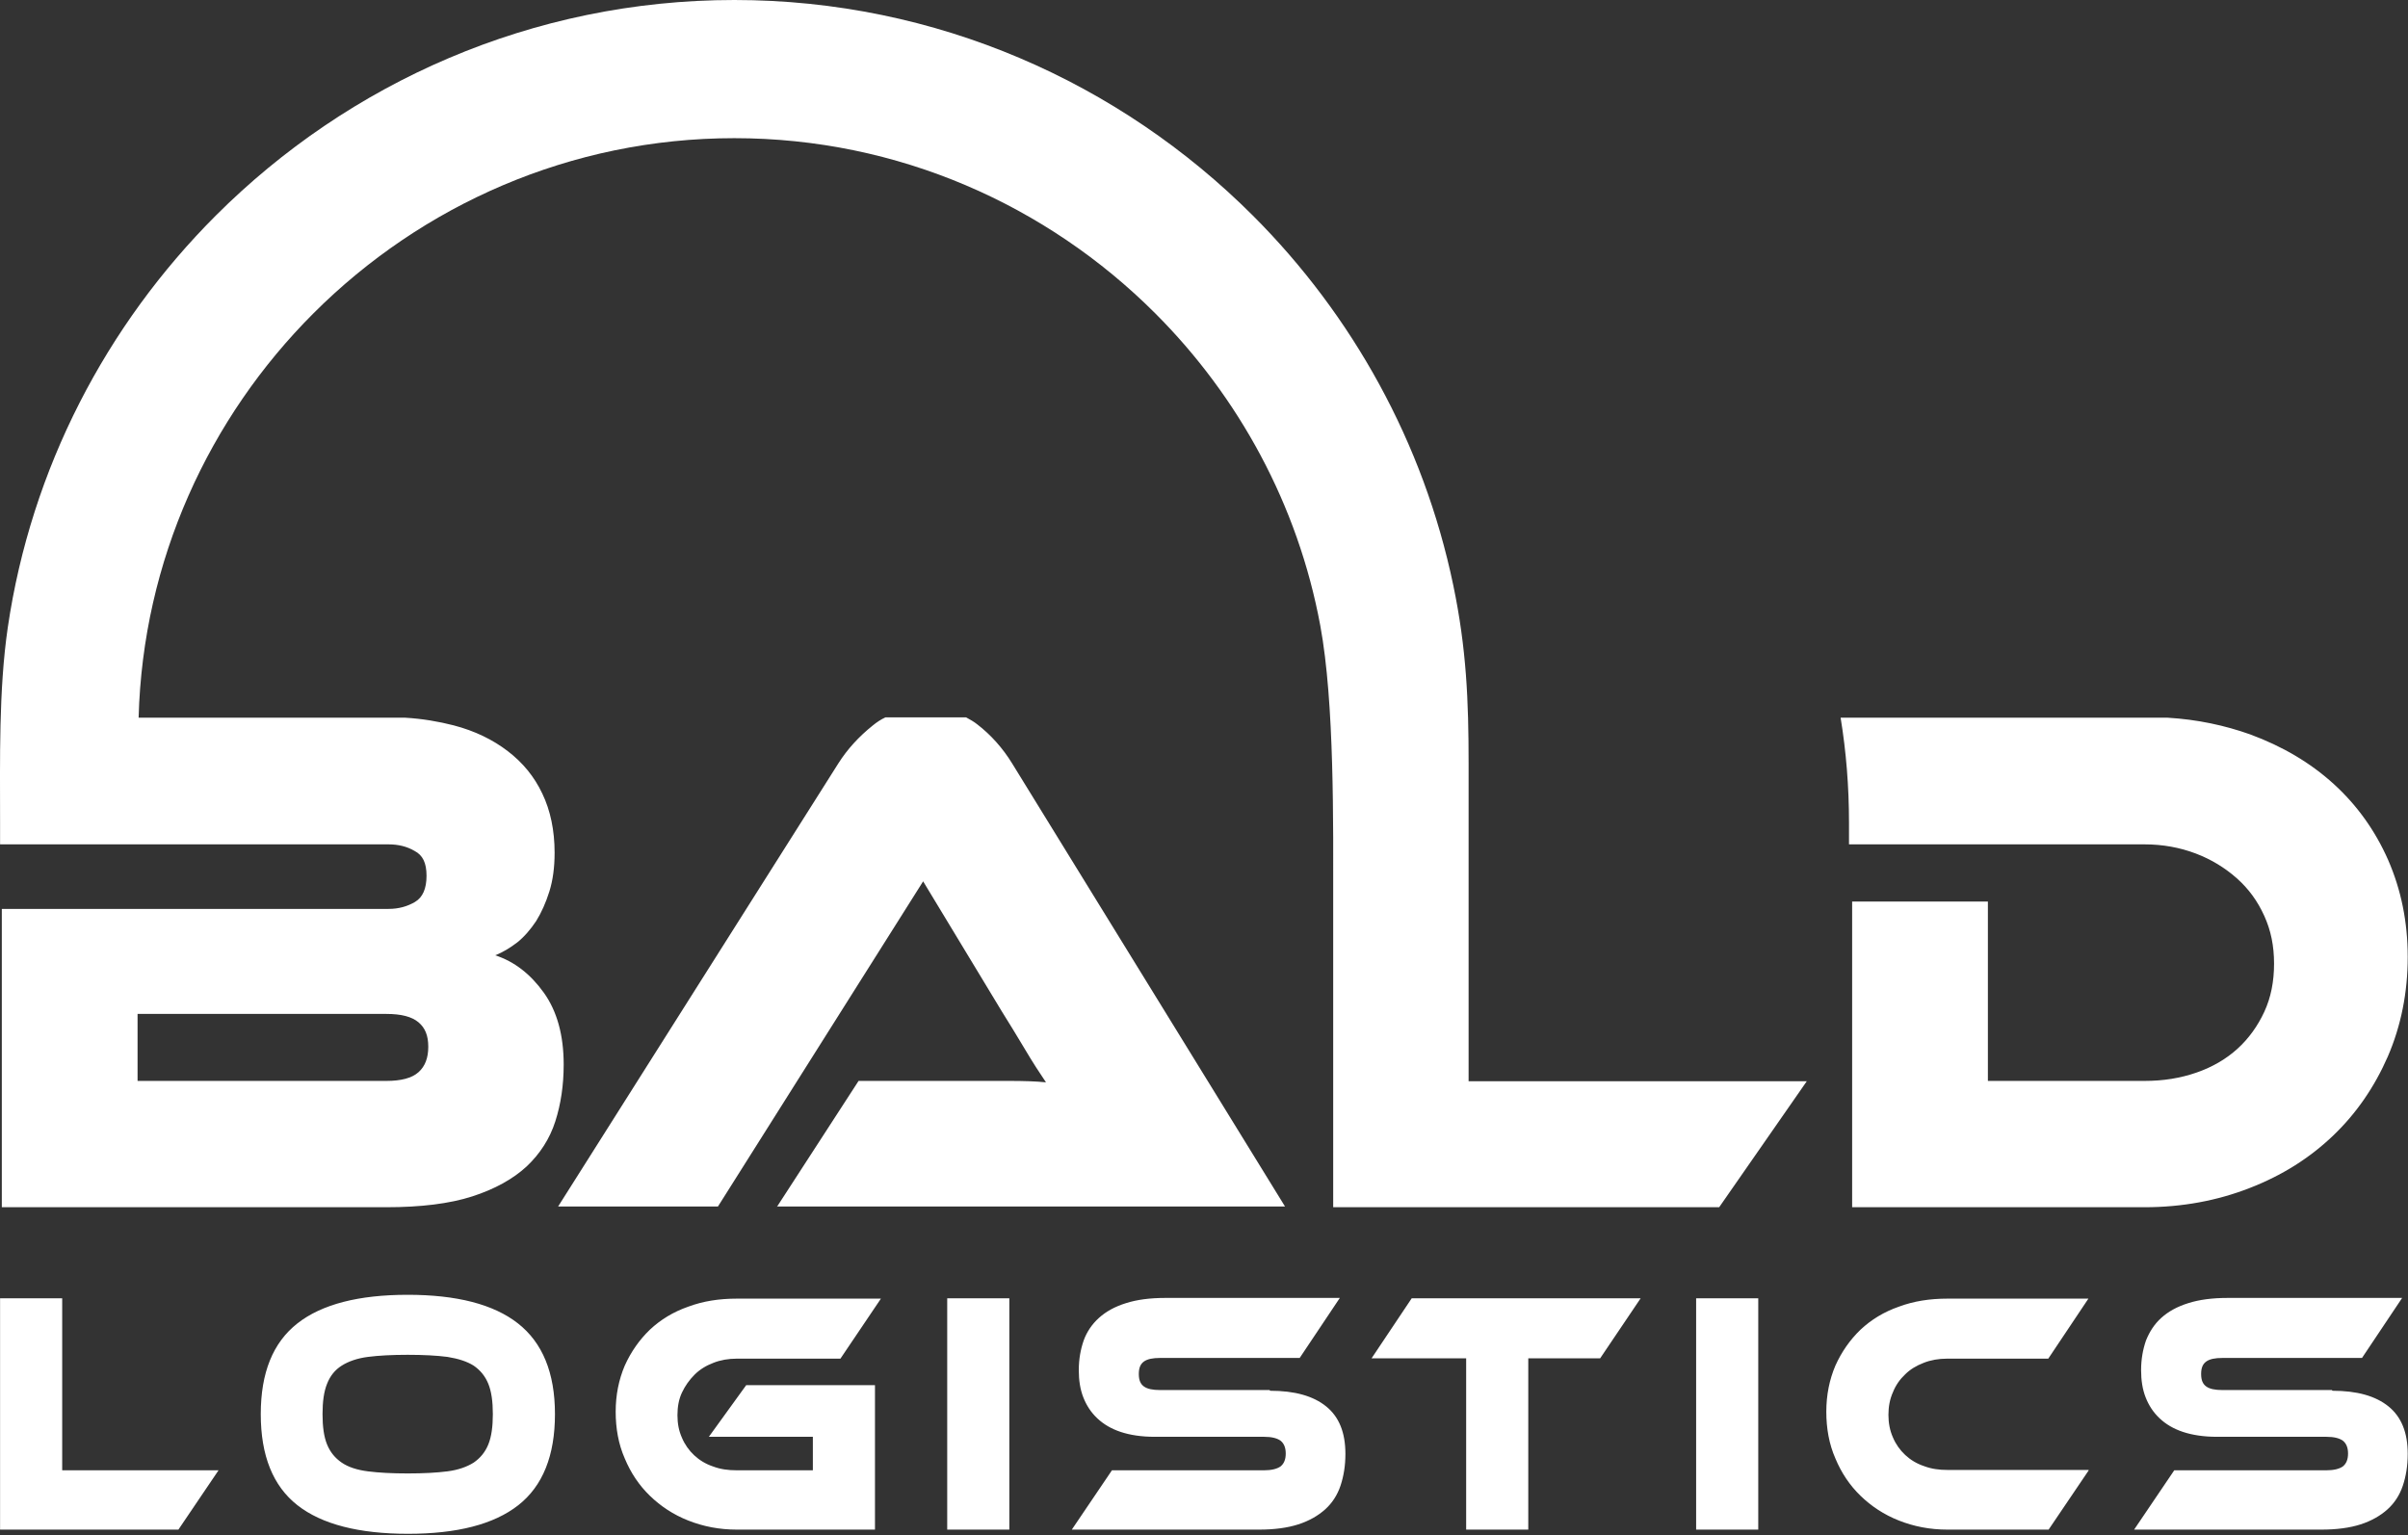
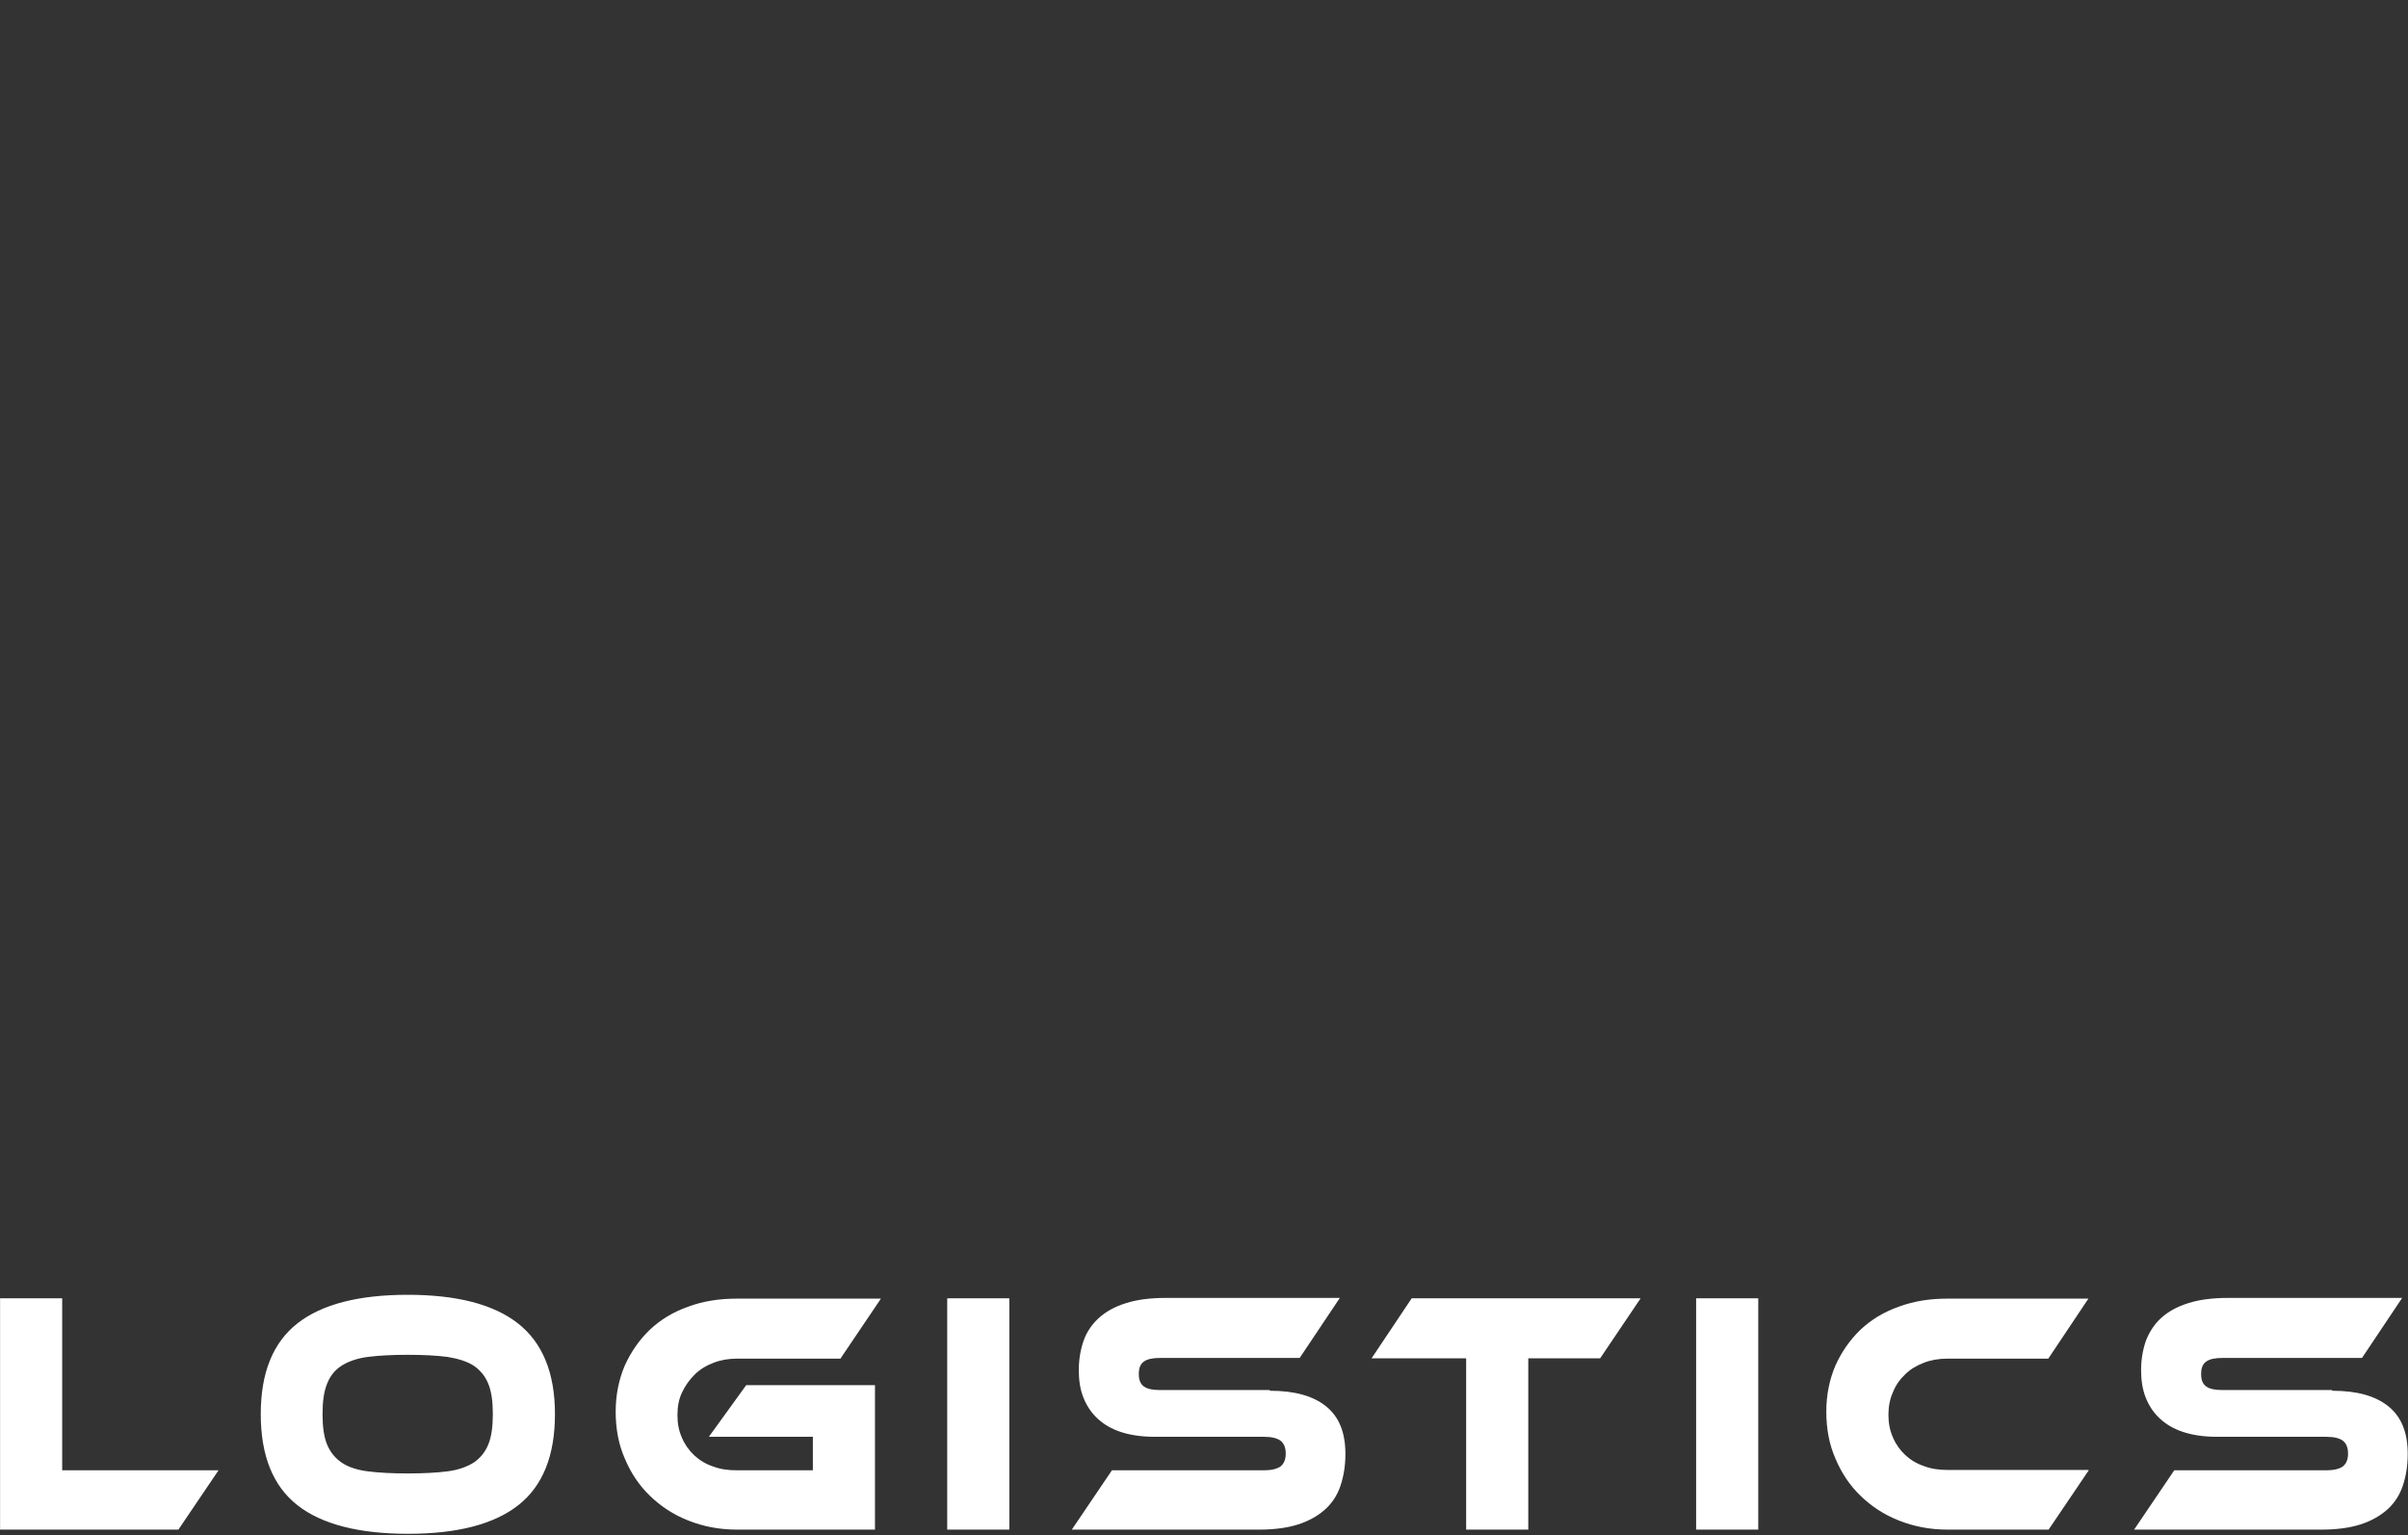
<svg xmlns="http://www.w3.org/2000/svg" width="69" height="44" viewBox="0 0 69 44" fill="none">
  <rect x="0" y="0" width="69" height="44" fill="#333333" stroke="none" />
  <path d="M66.832 39.86C67.542 39.86 68.072 40.01 68.442 40.31C68.812 40.61 68.992 41.06 68.992 41.67C68.992 42.01 68.942 42.31 68.852 42.58C68.762 42.85 68.612 43.08 68.412 43.26C68.212 43.44 67.952 43.59 67.642 43.69C67.332 43.79 66.952 43.84 66.522 43.84H61.152L62.302 42.14H66.662C66.872 42.14 67.032 42.1 67.132 42.03C67.232 41.95 67.282 41.83 67.282 41.66C67.282 41.49 67.232 41.37 67.132 41.29C67.032 41.22 66.882 41.18 66.662 41.18H63.522C63.152 41.18 62.822 41.13 62.552 41.04C62.282 40.95 62.062 40.82 61.882 40.65C61.702 40.48 61.572 40.28 61.482 40.05C61.392 39.82 61.352 39.56 61.352 39.27C61.352 38.96 61.402 38.68 61.492 38.42C61.592 38.17 61.732 37.95 61.932 37.77C62.132 37.59 62.382 37.45 62.702 37.35C63.012 37.25 63.392 37.2 63.822 37.2H68.832L67.682 38.92H63.682C63.472 38.92 63.322 38.95 63.222 39.02C63.122 39.09 63.072 39.2 63.072 39.38C63.072 39.56 63.122 39.67 63.222 39.74C63.322 39.81 63.472 39.84 63.682 39.84H66.822L66.832 39.86ZM59.852 42.14L58.702 43.84H55.802C55.302 43.84 54.842 43.75 54.412 43.58C53.982 43.41 53.622 43.17 53.312 42.87C53.002 42.57 52.762 42.21 52.592 41.8C52.412 41.39 52.332 40.94 52.332 40.46C52.332 39.98 52.422 39.54 52.592 39.14C52.772 38.74 53.012 38.4 53.312 38.11C53.622 37.82 53.982 37.6 54.412 37.45C54.842 37.29 55.302 37.22 55.802 37.22H59.842L58.692 38.94H55.792C55.552 38.94 55.322 38.98 55.122 39.06C54.912 39.14 54.732 39.25 54.592 39.39C54.442 39.53 54.322 39.7 54.242 39.9C54.152 40.1 54.112 40.32 54.112 40.55C54.112 40.78 54.152 41 54.242 41.2C54.322 41.39 54.442 41.56 54.592 41.7C54.742 41.84 54.922 41.95 55.132 42.02C55.342 42.1 55.562 42.13 55.802 42.13H59.842L59.852 42.14ZM50.382 43.84H48.602V37.21H50.382V43.84ZM47.012 37.21L45.852 38.93H43.792V43.84H42.012V38.93H39.302L40.452 37.21H47.002H47.012ZM36.392 39.86C37.102 39.86 37.632 40.01 38.002 40.31C38.372 40.61 38.552 41.06 38.552 41.67C38.552 42.01 38.502 42.31 38.412 42.58C38.322 42.85 38.172 43.08 37.972 43.26C37.772 43.44 37.512 43.59 37.202 43.69C36.892 43.79 36.512 43.84 36.082 43.84H30.712L31.862 42.14H36.222C36.432 42.14 36.592 42.1 36.692 42.03C36.792 41.95 36.842 41.83 36.842 41.66C36.842 41.49 36.792 41.37 36.692 41.29C36.592 41.22 36.442 41.18 36.222 41.18H33.082C32.712 41.18 32.382 41.13 32.112 41.04C31.842 40.95 31.622 40.82 31.442 40.65C31.262 40.48 31.132 40.28 31.042 40.05C30.952 39.82 30.912 39.56 30.912 39.27C30.912 38.96 30.962 38.68 31.052 38.42C31.142 38.17 31.292 37.95 31.492 37.77C31.692 37.59 31.942 37.45 32.262 37.35C32.572 37.25 32.952 37.2 33.382 37.2H38.392L37.242 38.92H33.242C33.032 38.92 32.882 38.95 32.782 39.02C32.682 39.09 32.632 39.2 32.632 39.38C32.632 39.56 32.682 39.67 32.782 39.74C32.882 39.81 33.032 39.84 33.242 39.84H36.382L36.392 39.86ZM28.922 43.84H27.142V37.21H28.922V43.84ZM21.382 39.7H25.072V43.84H21.112C20.612 43.84 20.152 43.75 19.722 43.58C19.292 43.41 18.932 43.17 18.622 42.87C18.312 42.57 18.072 42.21 17.902 41.8C17.722 41.39 17.642 40.94 17.642 40.46C17.642 39.98 17.732 39.54 17.902 39.14C18.082 38.74 18.322 38.4 18.622 38.11C18.932 37.82 19.292 37.6 19.722 37.45C20.152 37.29 20.612 37.22 21.112 37.22H25.242L24.082 38.94H21.112C20.872 38.94 20.642 38.98 20.442 39.06C20.232 39.14 20.052 39.25 19.902 39.4C19.752 39.55 19.632 39.72 19.542 39.91C19.452 40.1 19.412 40.32 19.412 40.56C19.412 40.8 19.452 41.01 19.542 41.21C19.622 41.4 19.742 41.57 19.892 41.71C20.042 41.85 20.222 41.96 20.432 42.03C20.642 42.11 20.862 42.14 21.112 42.14H23.292V41.18H20.312L21.382 39.7ZM11.682 42.23C12.132 42.23 12.512 42.21 12.822 42.17C13.132 42.13 13.382 42.04 13.572 41.92C13.762 41.79 13.902 41.62 13.992 41.4C14.082 41.18 14.122 40.89 14.122 40.53C14.122 40.17 14.082 39.88 13.992 39.66C13.902 39.44 13.762 39.27 13.572 39.14C13.382 39.02 13.132 38.94 12.822 38.89C12.512 38.85 12.132 38.83 11.682 38.83C11.232 38.83 10.852 38.85 10.542 38.89C10.232 38.93 9.982 39.02 9.792 39.14C9.602 39.26 9.462 39.43 9.372 39.66C9.282 39.88 9.242 40.17 9.242 40.53C9.242 40.89 9.282 41.18 9.372 41.4C9.462 41.62 9.602 41.79 9.792 41.92C9.982 42.05 10.232 42.13 10.542 42.17C10.852 42.21 11.232 42.23 11.682 42.23ZM11.682 37.11C13.082 37.11 14.142 37.38 14.842 37.93C15.542 38.48 15.902 39.34 15.902 40.53C15.902 41.72 15.552 42.59 14.852 43.14C14.152 43.69 13.092 43.96 11.692 43.96C10.292 43.96 9.222 43.69 8.522 43.14C7.822 42.59 7.472 41.72 7.472 40.53C7.472 39.34 7.822 38.48 8.522 37.93C9.222 37.38 10.282 37.11 11.682 37.11ZM6.262 42.14L5.112 43.84H0.002V37.21H1.782V42.14H6.252H6.262Z" fill="white" />
-   <path d="M3.942 29.05V30.98H11.072C11.492 30.98 11.802 30.9 11.992 30.73C12.182 30.56 12.272 30.32 12.272 30C12.272 29.68 12.182 29.46 11.992 29.3C11.802 29.14 11.502 29.06 11.072 29.06H3.942V29.05ZM22.262 34.59L24.602 30.98H28.912C29.322 30.98 29.672 30.99 29.972 31.02C29.802 30.77 29.592 30.45 29.362 30.06C29.132 29.68 28.912 29.31 28.702 28.98L26.452 25.26L20.572 34.58H15.992L24.022 21.88C24.282 21.47 24.612 21.11 25.012 20.79C25.122 20.7 25.242 20.62 25.372 20.56H27.682C27.792 20.62 27.902 20.68 28.002 20.76C28.392 21.06 28.732 21.44 29.002 21.88L36.822 34.58H22.262V34.59ZM21.042 0C26.832 0 32.092 2.37 35.902 6.18C38.752 9.03 40.792 12.69 41.642 16.77C42.022 18.59 42.082 20.09 42.082 21.87V30.99H51.772L49.262 34.6H38.202V25.86C38.202 23.64 38.242 20.14 37.832 17.93C37.192 14.47 35.492 11.37 33.102 8.98C30.002 5.88 25.732 3.96 21.042 3.96C16.352 3.96 12.082 5.88 8.982 8.98C5.992 11.97 4.092 16.06 3.972 20.57H11.612C12.112 20.6 12.572 20.68 13.002 20.79C13.612 20.95 14.122 21.2 14.552 21.53C14.982 21.86 15.312 22.26 15.542 22.75C15.772 23.23 15.892 23.8 15.892 24.44C15.892 24.86 15.842 25.23 15.742 25.55C15.642 25.87 15.512 26.16 15.362 26.4C15.202 26.64 15.022 26.85 14.822 27.01C14.612 27.17 14.412 27.29 14.192 27.38C14.742 27.56 15.202 27.92 15.582 28.45C15.962 28.98 16.152 29.67 16.152 30.51C16.152 31.1 16.072 31.64 15.912 32.14C15.752 32.64 15.472 33.07 15.092 33.43C14.702 33.79 14.182 34.08 13.532 34.29C12.882 34.5 12.052 34.6 11.072 34.6H0.052V26.05H11.132C11.422 26.05 11.672 25.98 11.892 25.85C12.112 25.72 12.222 25.47 12.222 25.1C12.222 24.73 12.112 24.51 11.882 24.39C11.662 24.26 11.412 24.2 11.132 24.2H0.002V23.57C0.002 21.78 -0.038 19.78 0.222 17.99C0.892 13.42 3.052 9.31 6.182 6.18C9.992 2.37 15.252 0 21.042 0ZM62.112 20.57C62.962 20.62 63.752 20.79 64.482 21.05C65.402 21.39 66.202 21.86 66.872 22.47C67.542 23.08 68.062 23.81 68.432 24.65C68.802 25.5 68.992 26.42 68.992 27.43C68.992 28.44 68.802 29.4 68.422 30.28C68.042 31.15 67.522 31.91 66.852 32.55C66.182 33.19 65.392 33.69 64.462 34.05C63.542 34.41 62.532 34.6 61.452 34.6H53.072V25.84H56.962V30.98H61.452C61.992 30.98 62.482 30.9 62.942 30.74C63.402 30.58 63.792 30.35 64.112 30.06C64.432 29.77 64.692 29.41 64.882 29C65.072 28.59 65.162 28.13 65.162 27.62C65.162 27.11 65.072 26.67 64.882 26.25C64.692 25.83 64.432 25.47 64.092 25.17C63.752 24.87 63.362 24.63 62.912 24.46C62.462 24.29 61.972 24.2 61.452 24.2H52.982V23.57C52.982 22.55 52.902 21.55 52.742 20.57H62.112Z" fill="white" />
</svg>